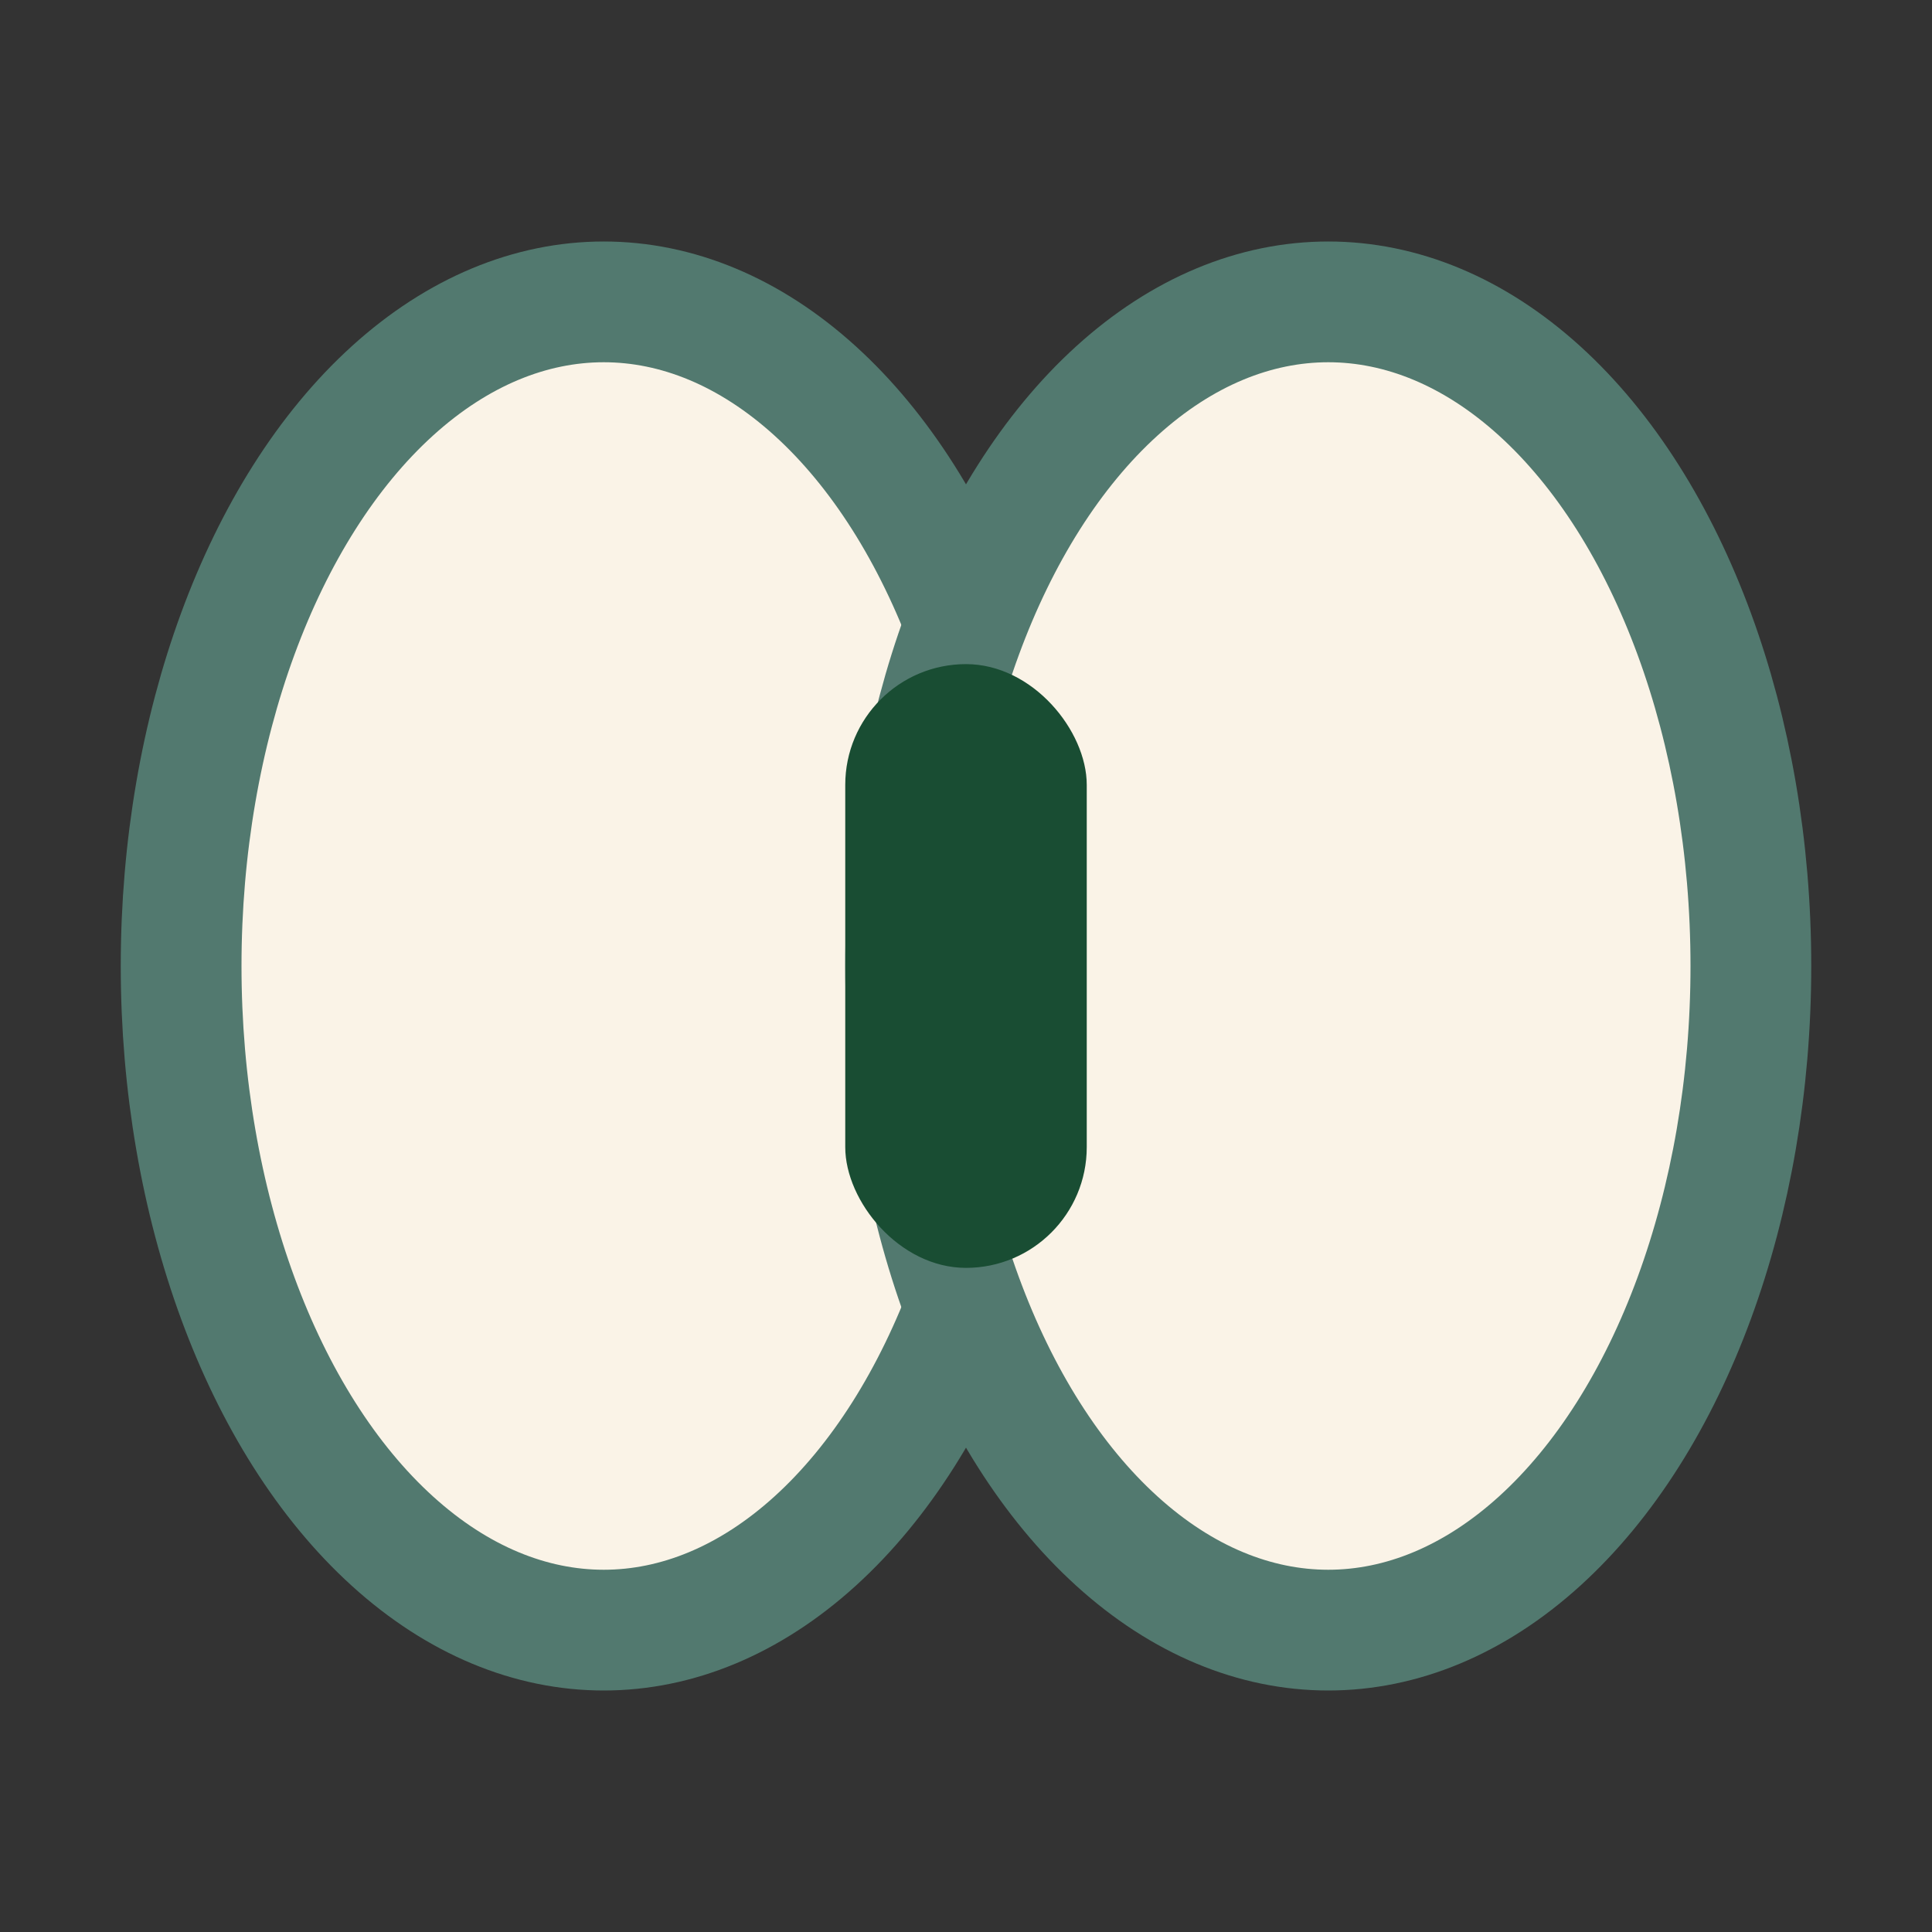
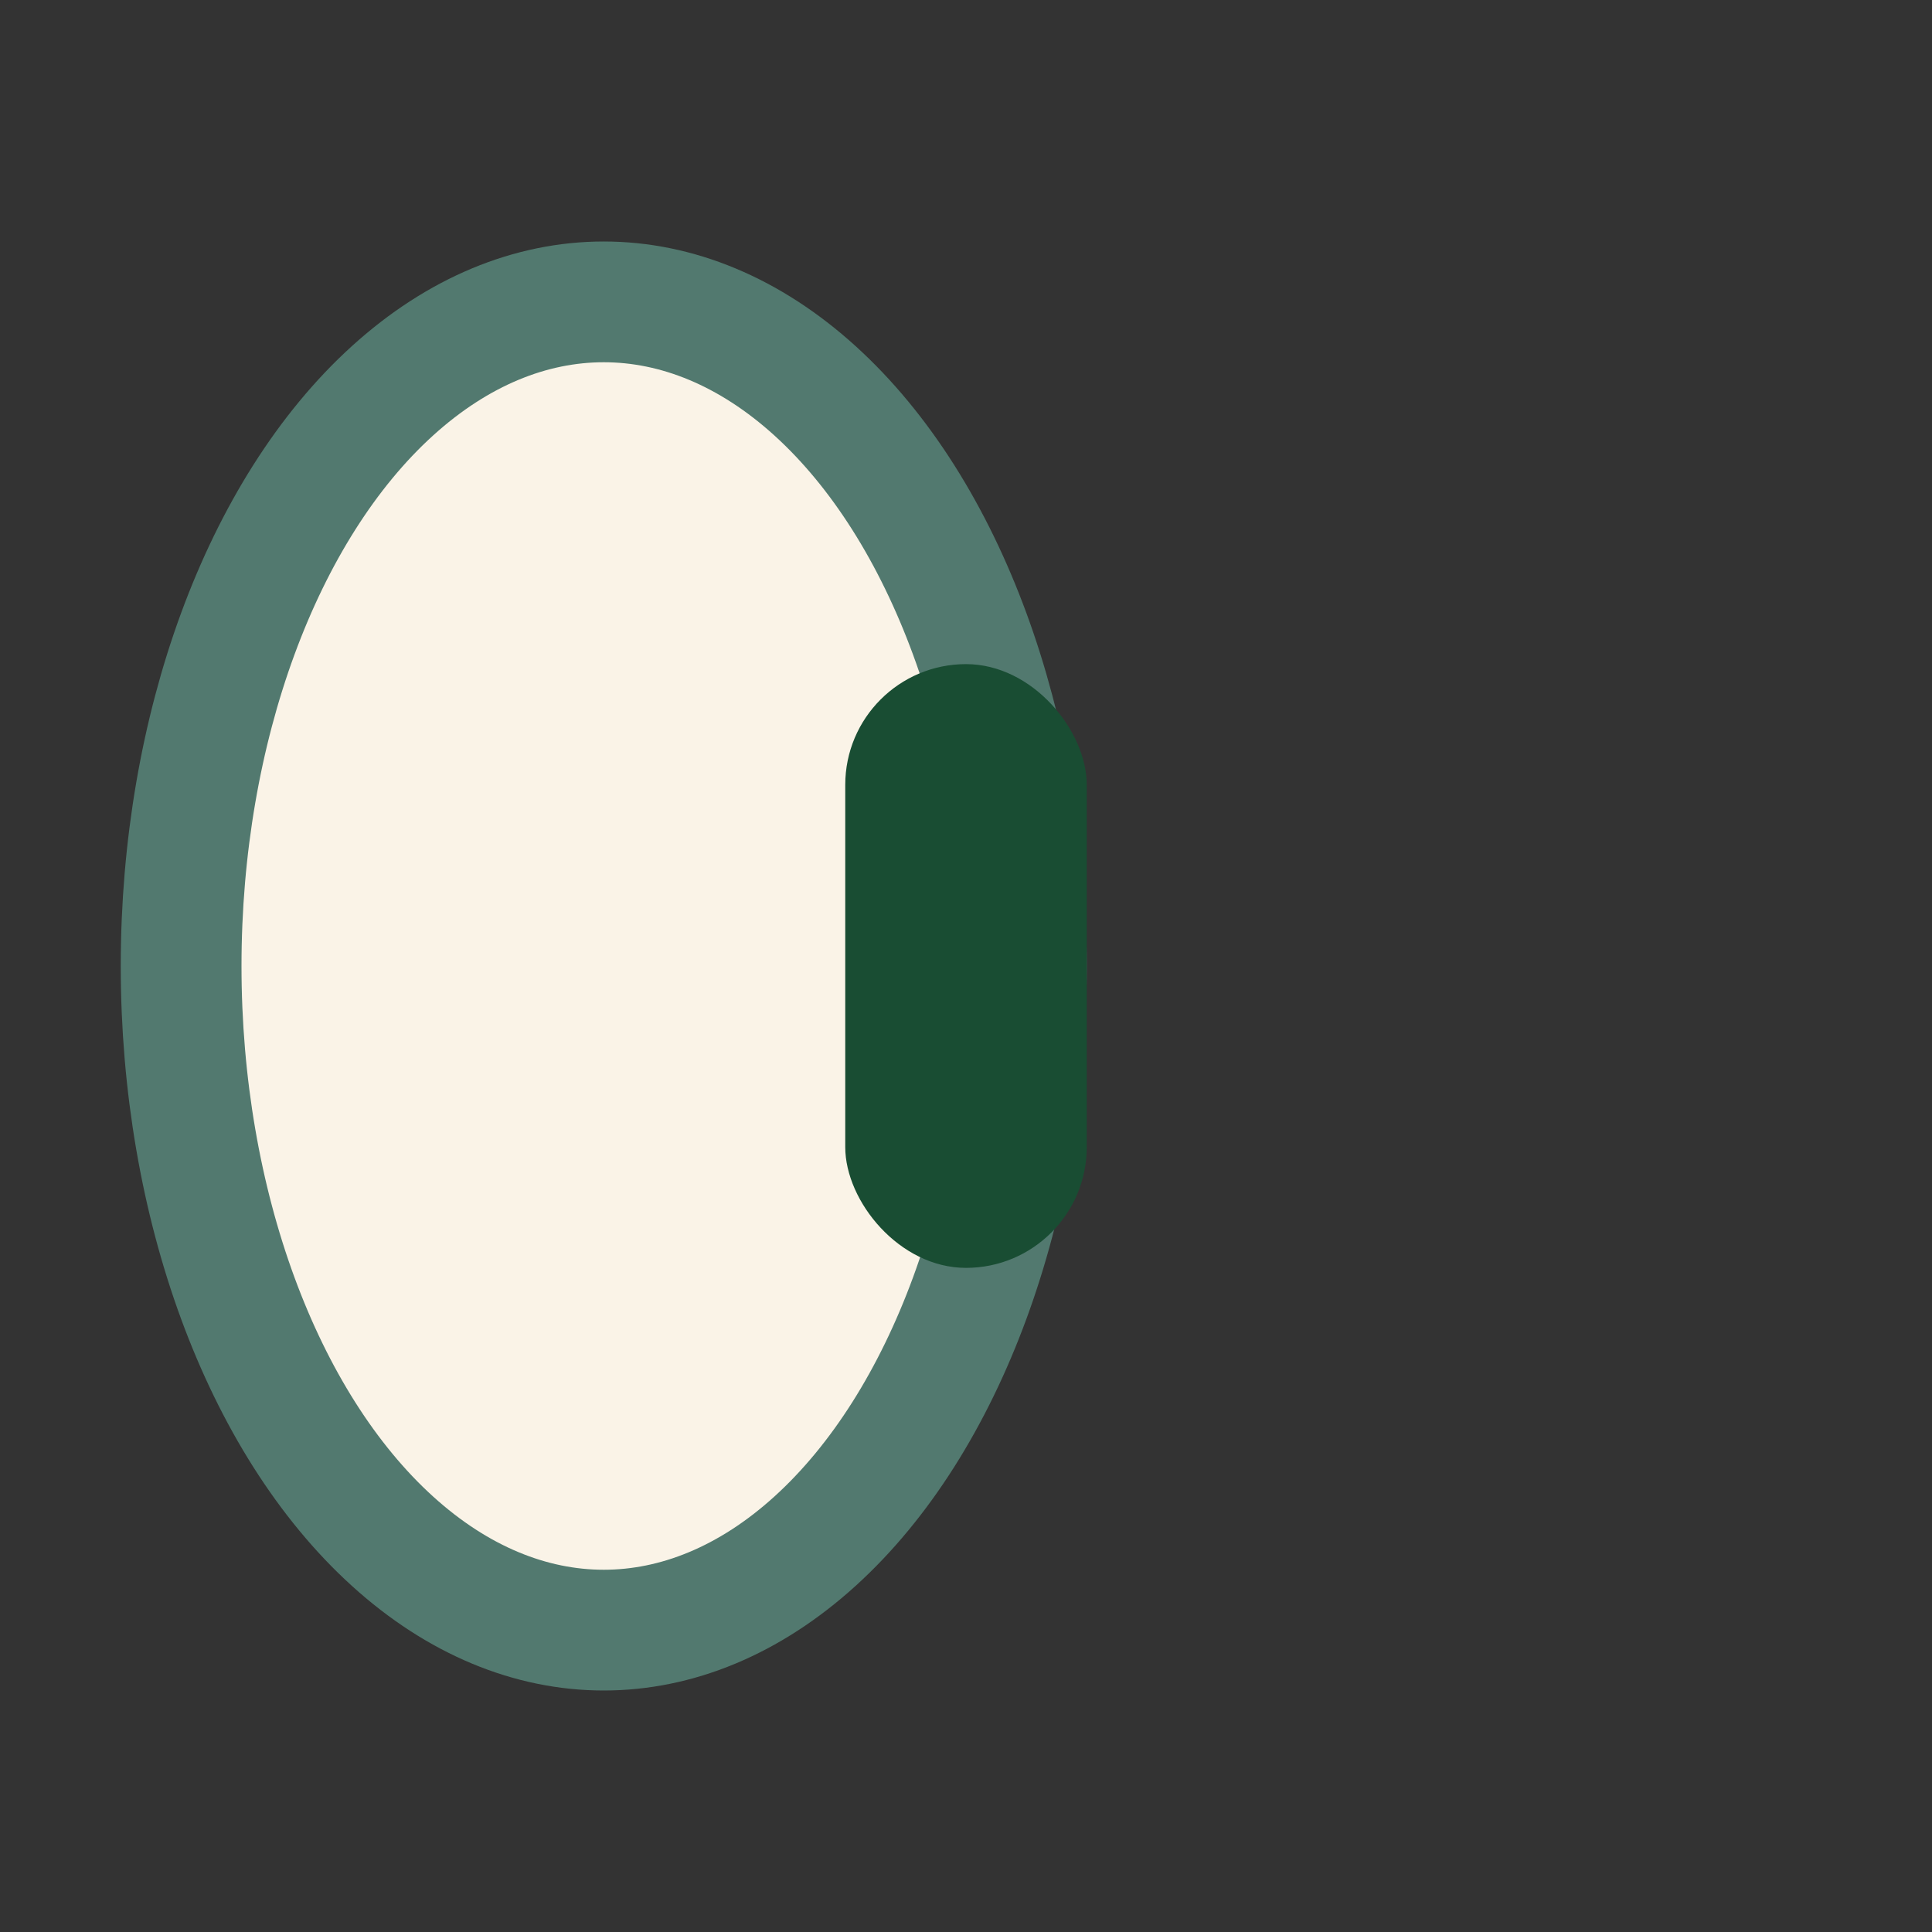
<svg xmlns="http://www.w3.org/2000/svg" width="32" height="32" viewBox="0 0 32 32">
  <rect x="0" y="0" width="32" height="32" fill="#333333" stroke="none" />
  <ellipse cx="10" cy="16" rx="7" ry="11" fill="#FAF3E7" stroke="#52796F" stroke-width="2" />
-   <ellipse cx="22" cy="16" rx="7" ry="11" fill="#FAF3E7" stroke="#52796F" stroke-width="2" />
  <rect x="14" y="11" width="4" height="10" rx="2" fill="#194D33" />
</svg>